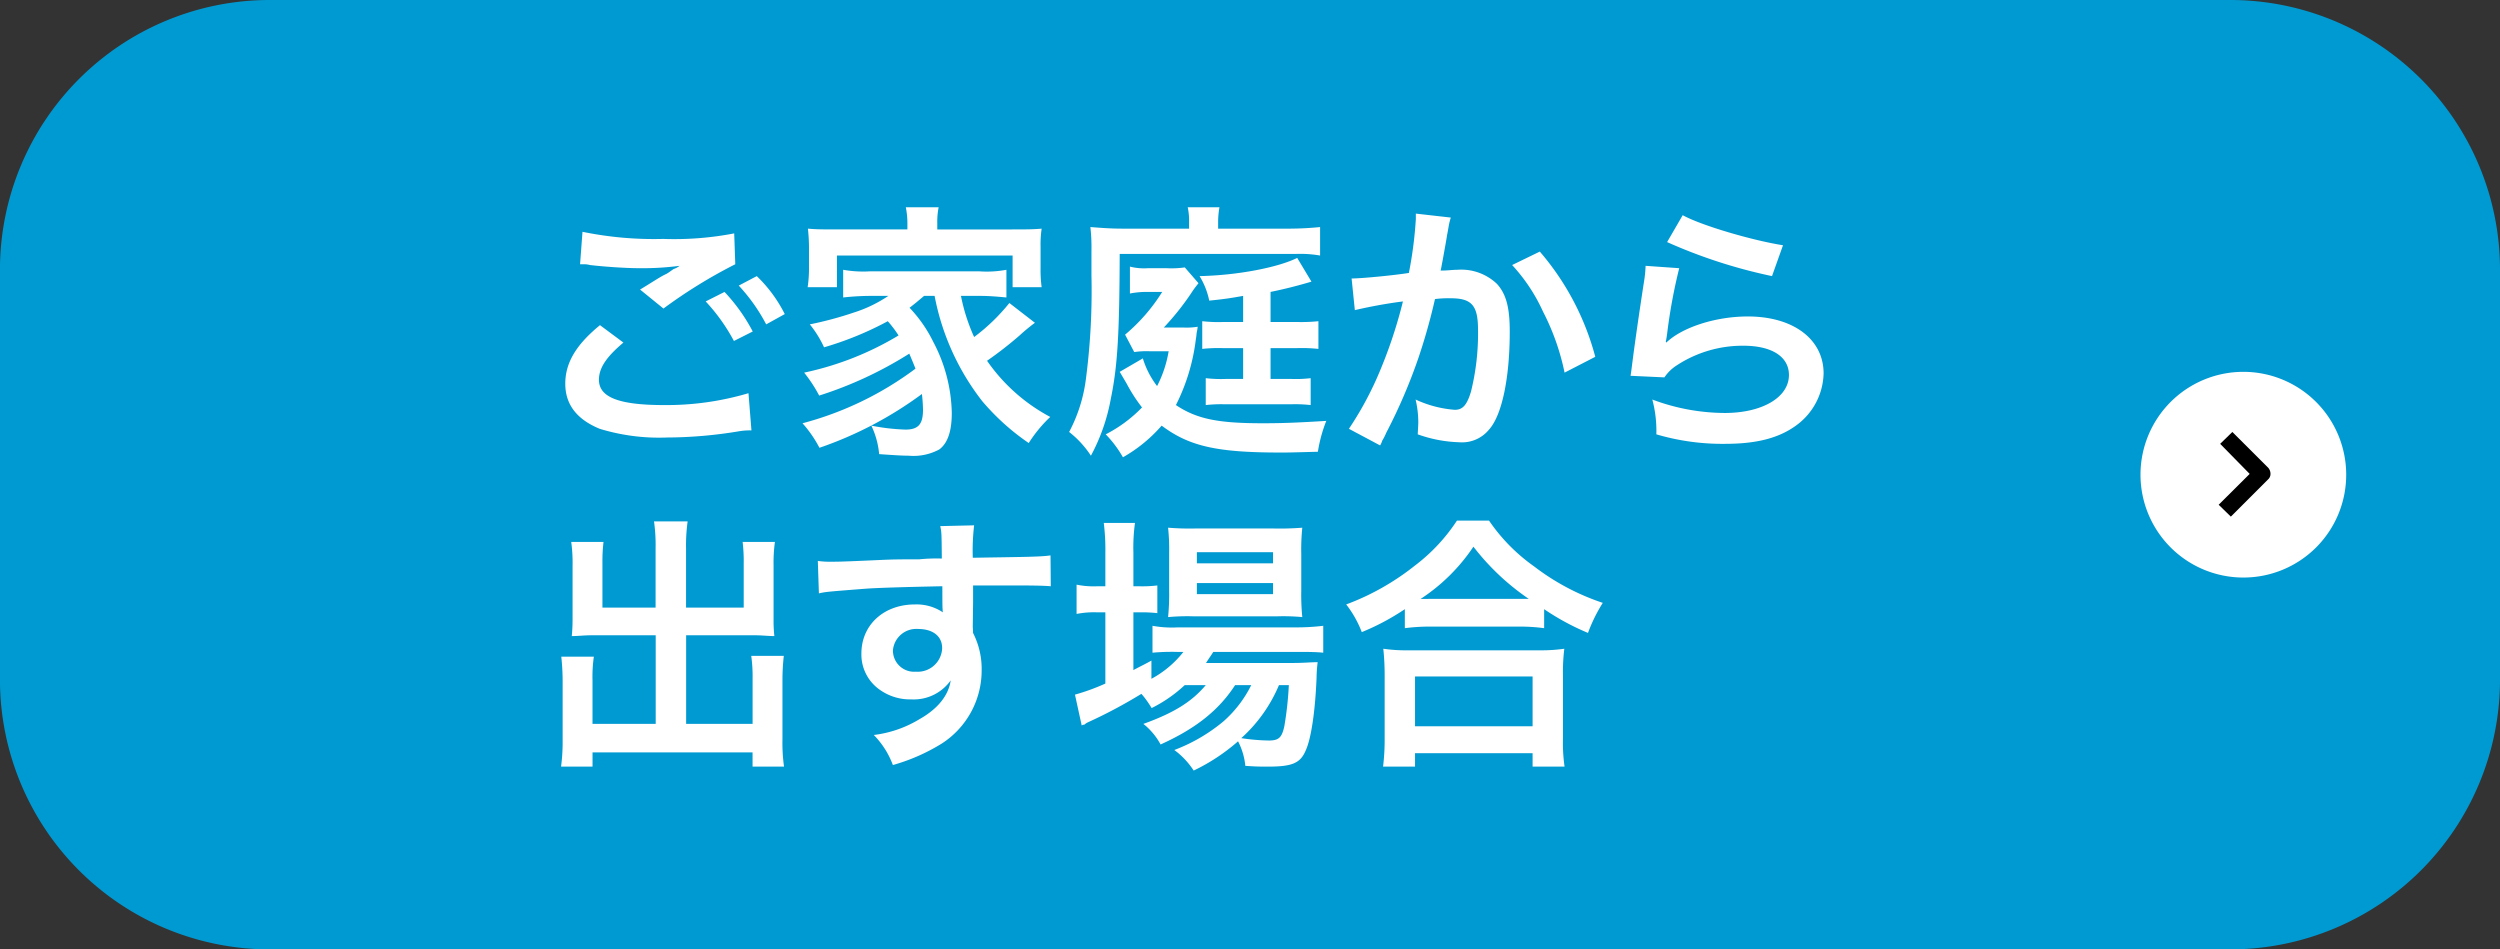
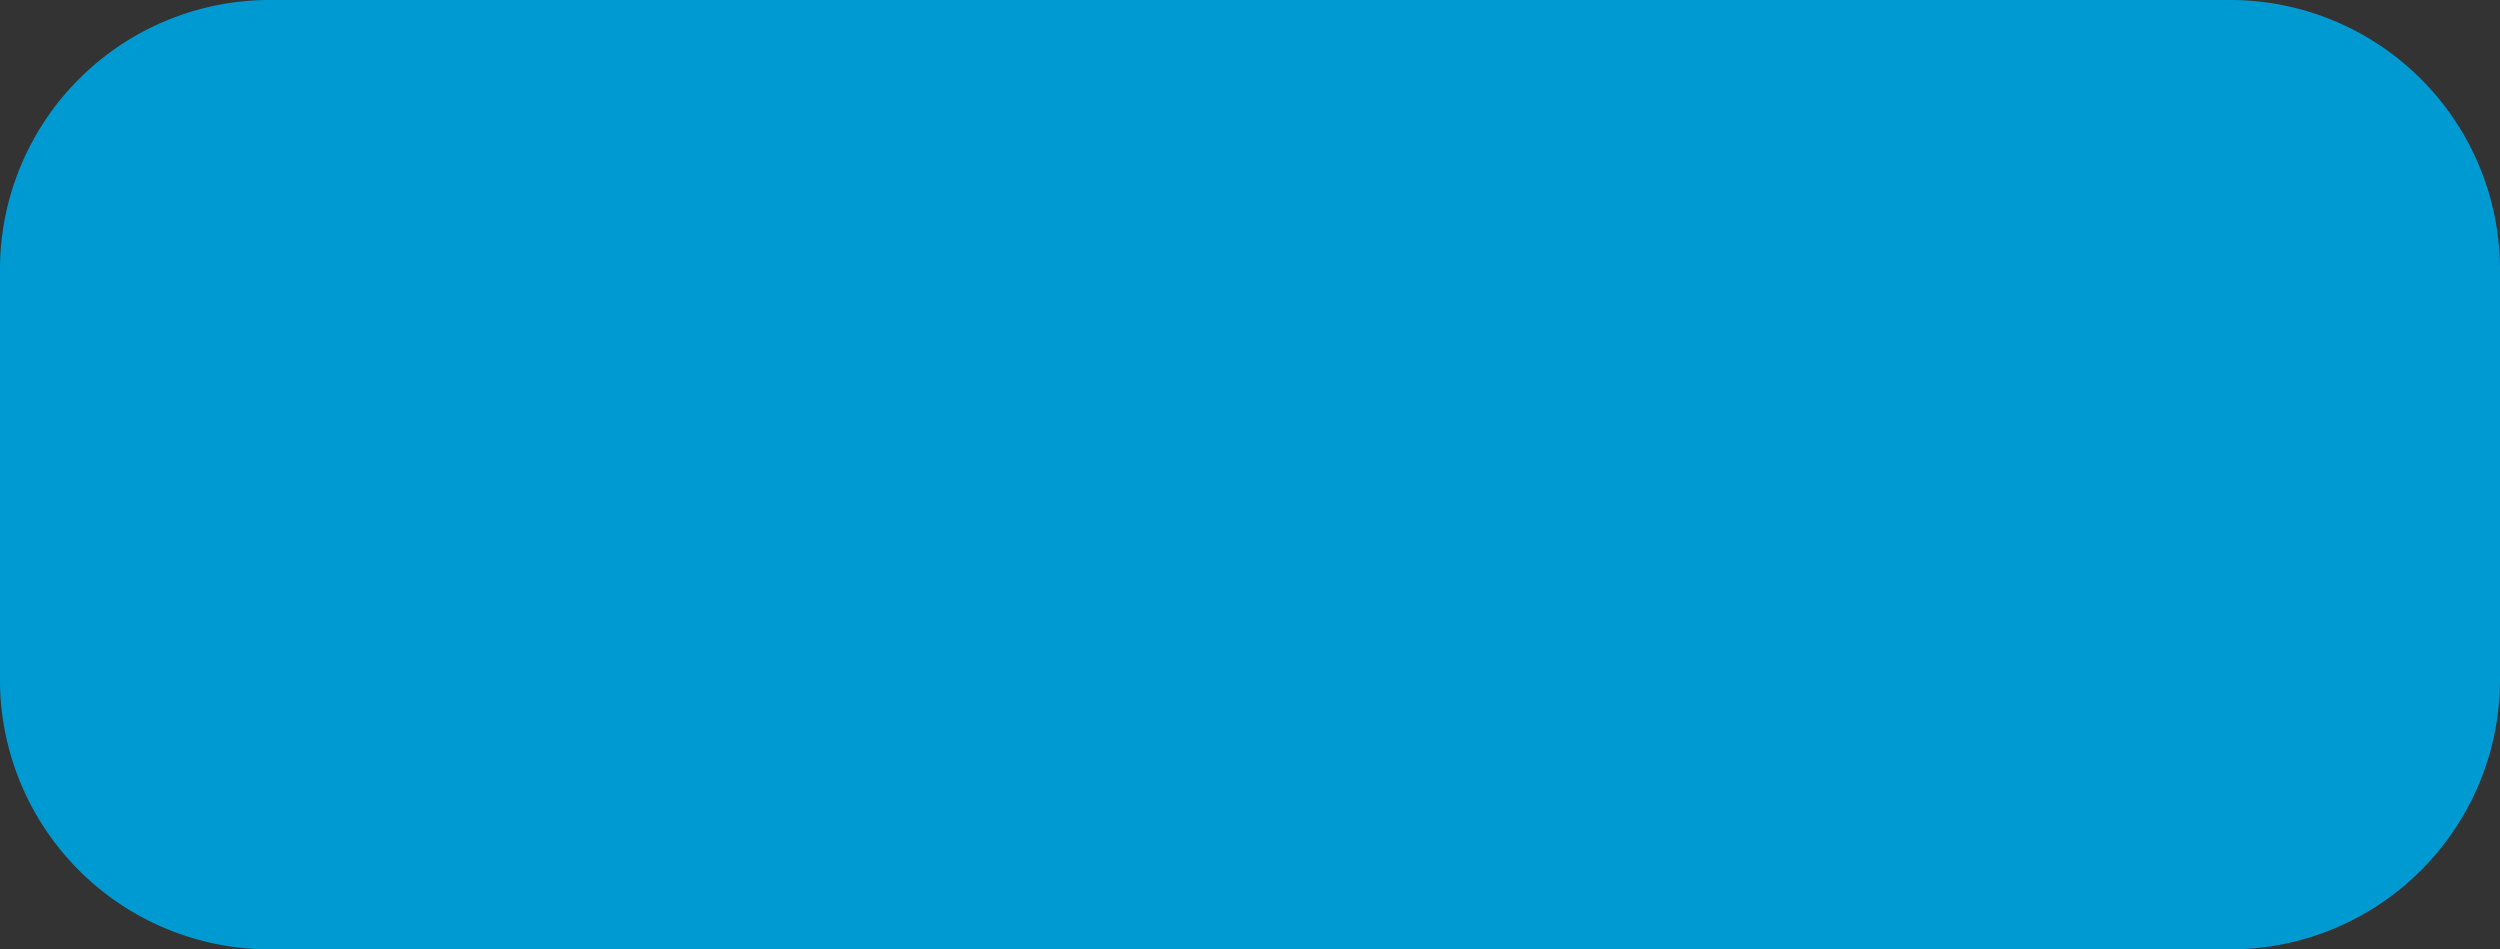
<svg xmlns="http://www.w3.org/2000/svg" id="ご家庭からボタン.svg" width="315.996" height="120" viewBox="0 0 315.996 120">
  <rect x="0" y="0" width="315.996" height="120" fill="#333333" stroke="none" />
  <defs>
    <style>
      .cls-1 {
        fill: #009ad2;
      }

      .cls-1, .cls-2, .cls-3 {
        fill-rule: evenodd;
      }

      .cls-2 {
        fill: #fff;
      }
    </style>
  </defs>
  <path id="Bbg" class="cls-1" d="M1155.59,10219.6a34.1,34.1,0,0,1-34,34h-248a34.1,34.1,0,0,1-34-34v-52a34.1,34.1,0,0,1,34-34h248a34.1,34.1,0,0,1,34,34v52Z" transform="translate(-839.594 -10133.6)" />
  <g id="リンクボタン">
-     <path id="_Path_" data-name="&lt;Path&gt;" class="cls-2" d="M1136.15,10193.6a13,13,0,1,0-13,13A12.987,12.987,0,0,0,1136.15,10193.6Z" transform="translate(-839.594 -10133.6)" />
-     <path id="_Path_2" data-name="&lt;Path&gt;" class="cls-3" d="M1121.57,10198.9l-1.54-1.5,3.92-3.9-3.73-3.8,1.54-1.5,4.51,4.5a1.144,1.144,0,0,1,.31.8,0.916,0.916,0,0,1-.31.7Z" transform="translate(-839.594 -10133.6)" />
-   </g>
-   <path id="ご家庭から_出す場合" data-name="ご家庭から 出す場合" class="cls-2" d="M912.914,10167h0.476a2.985,2.985,0,0,1,.782.1c1.666,0.2,4.488.4,6.222,0.4a36.341,36.341,0,0,0,5.1-.3,2.4,2.4,0,0,1-.748.4c-0.442.3-.544,0.4-0.884,0.6-0.85.4-1.224,0.7-3.365,2l2.957,2.4a63.521,63.521,0,0,1,9.078-5.6l-0.136-3.9a39.916,39.916,0,0,1-8.976.7,44.792,44.792,0,0,1-10.2-.9Zm2.516,7.7c-3.06,2.5-4.385,4.8-4.385,7.4s1.428,4.5,4.351,5.7a25.625,25.625,0,0,0,8.5,1.1,56.436,56.436,0,0,0,9.179-.8,8.424,8.424,0,0,1,1.5-.1l-0.374-4.7a36.464,36.464,0,0,1-10.675,1.5c-5.745,0-8.227-1-8.227-3.2,0-1.5.952-2.9,3.094-4.7Zm23.356-1.4a17.552,17.552,0,0,0-3.536-4.8l-2.278,1.2a22.384,22.384,0,0,1,3.468,4.9Zm-9.995-1.6a23.534,23.534,0,0,1,3.57,5l2.379-1.2a22.3,22.3,0,0,0-3.569-5Zm28.935-.7a31.05,31.05,0,0,0,6.017,13.3,29.459,29.459,0,0,0,5.881,5.3,17.118,17.118,0,0,1,2.72-3.3,22.6,22.6,0,0,1-7.989-7.1,47.41,47.41,0,0,0,4.114-3.2,23.339,23.339,0,0,1,1.937-1.6l-3.229-2.5a24.53,24.53,0,0,1-4.454,4.3,23.561,23.561,0,0,1-1.666-5.2h2.38c1.258,0,2.278.1,3.366,0.2v-3.5a13.429,13.429,0,0,1-3.366.2H949.5a14.344,14.344,0,0,1-3.331-.2v3.5a33.1,33.1,0,0,1,3.331-.2h2.38a16.884,16.884,0,0,1-4.351,2.1,45.265,45.265,0,0,1-5.576,1.5,13.489,13.489,0,0,1,1.8,2.9,41.232,41.232,0,0,0,8.057-3.3,14.831,14.831,0,0,1,1.36,1.8,38.537,38.537,0,0,1-11.933,4.7,17.839,17.839,0,0,1,1.9,2.9,49.007,49.007,0,0,0,11.389-5.3c0.34,0.8.51,1.2,0.782,1.9a41.6,41.6,0,0,1-14.279,6.9,15.217,15.217,0,0,1,2.142,3.1,47.986,47.986,0,0,0,12.953-6.8,19.757,19.757,0,0,1,.136,2c0,1.8-.578,2.5-2.21,2.5a26.131,26.131,0,0,1-4.318-.5,10.623,10.623,0,0,1,.986,3.6c1.428,0.1,2.822.2,3.74,0.2a6.848,6.848,0,0,0,3.876-.8c1.053-.8,1.563-2.3,1.563-4.6a19.952,19.952,0,0,0-2.345-9,17.225,17.225,0,0,0-2.992-4.3c0.782-.6,1.122-0.9,1.836-1.5h1.326Zm-3.434-8.4h-8.839c-1.666,0-2.72,0-3.74-.1a22.131,22.131,0,0,1,.136,2.3v2.7a15.589,15.589,0,0,1-.17,2.4h3.706v-4h22.2v4h3.671a16.1,16.1,0,0,1-.136-2.4v-2.7a13.9,13.9,0,0,1,.136-2.3c-1.054.1-2.142,0.1-3.773,0.1h-9.418v-0.8a9.342,9.342,0,0,1,.171-2h-4.148a10.249,10.249,0,0,1,.2,2.1v0.7Zm42.431,11.7h-2.516a18.034,18.034,0,0,1-2.651-.1v3.5a18.988,18.988,0,0,1,2.549-.1h2.618v3.9h-2.244a16.206,16.206,0,0,1-2.481-.1v3.4a17.123,17.123,0,0,1,2.379-.1h8.433a16.941,16.941,0,0,1,2.45.1v-3.4a15.493,15.493,0,0,1-2.38.1h-2.69v-3.9h3.37a20.324,20.324,0,0,1,2.68.1v-3.5a21.2,21.2,0,0,1-2.68.1h-3.37v-3.8c1.94-.4,3.47-0.8,5.17-1.3l-1.8-3c-2.42,1.2-7.517,2.2-12.344,2.3a9.573,9.573,0,0,1,1.224,3.1c1.937-.2,2.617-0.3,4.283-0.6v3.3Zm-15.6,6.3c0.238,0.4.476,0.8,0.884,1.5a20.189,20.189,0,0,0,1.937,3,17.446,17.446,0,0,1-4.589,3.4,14.174,14.174,0,0,1,2.176,2.9,18.658,18.658,0,0,0,4.895-4c3.468,2.6,6.935,3.4,14.988,3.4,1.09,0,1.13,0,4.76-.1a18.134,18.134,0,0,1,1.06-3.9c-3.23.2-5.37,0.3-7.991,0.3-5.576,0-8.329-.5-11.015-2.3a25.014,25.014,0,0,0,2.516-8.3,6.757,6.757,0,0,0,.1-0.8,6.312,6.312,0,0,0,.136-0.8,8.644,8.644,0,0,1-1.8.1h-2.482a33.967,33.967,0,0,0,3.434-4.3,12.542,12.542,0,0,1,.952-1.3l-1.734-2a11.907,11.907,0,0,1-2.312.1h-2.346a7.226,7.226,0,0,1-2.277-.2v3.4a10.63,10.63,0,0,1,2.005-.2h2.074a22.694,22.694,0,0,1-4.691,5.4l1.156,2.2a10.345,10.345,0,0,1,1.971-.1h2.38a14.945,14.945,0,0,1-1.462,4.4,11.1,11.1,0,0,1-1.8-3.5Zm8.771-18.1h-8.431c-1.5,0-2.72-.1-4.046-0.2a22.8,22.8,0,0,1,.136,3v3.1a86.194,86.194,0,0,1-.714,13.2,19.47,19.47,0,0,1-2.108,6.6,12.476,12.476,0,0,1,2.754,3A24.261,24.261,0,0,0,980,10184c0.85-4.1,1.088-8.2,1.122-18.3h22.2a14.485,14.485,0,0,1,3.13.2v-3.6c-1.02.1-2.38,0.2-3.98,0.2h-8.908v-0.7a10.482,10.482,0,0,1,.169-2H989.72a7.9,7.9,0,0,1,.17,1.9v0.8Zm28.66-1.9v0.7a50.907,50.907,0,0,1-.88,6.8c-1.87.3-5.98,0.7-7.24,0.7l0.41,4a61.207,61.207,0,0,1,6.08-1.1,60.05,60.05,0,0,1-3.3,9.7,42.265,42.265,0,0,1-3.53,6.4l3.94,2.1a2.27,2.27,0,0,0,.27-0.6,6.744,6.744,0,0,0,.51-1,68.489,68.489,0,0,0,4.08-9.5,74.861,74.861,0,0,0,2.08-7.4,13.677,13.677,0,0,1,1.97-.1c2.68,0,3.47.9,3.47,4a30.441,30.441,0,0,1-.89,7.8c-0.51,1.7-1.05,2.3-2.04,2.3a14.24,14.24,0,0,1-4.96-1.3,12.712,12.712,0,0,1,.34,2.9c0,0.3-.04.8-0.07,1.5a16.982,16.982,0,0,0,5.24,1,4.395,4.395,0,0,0,3.77-1.6c1.63-1.8,2.62-6.5,2.62-12.4,0-3-.44-4.7-1.6-6a6.547,6.547,0,0,0-5.03-1.8c-0.65,0-1.12.1-2.11,0.1,0.1-.4.1-0.5,0.24-1.2,0.47-2.6.47-2.6,0.58-3.3,0.1-.5.13-0.7,0.2-1.1a8.054,8.054,0,0,1,.27-1.1Zm12.17,6.5a22.1,22.1,0,0,1,3.91,5.9,29.927,29.927,0,0,1,2.72,7.7l3.88-2a33.532,33.532,0,0,0-7.01-13.3Zm19.59-2.9a65.574,65.574,0,0,0,13.26,4.3l1.39-3.9c-3.84-.6-10.33-2.5-12.68-3.8Zm-2.72,3a15.054,15.054,0,0,1-.2,2c-0.62,4-1.16,7.8-1.43,9.9-0.17,1.3-.17,1.4-0.27,2l4.28,0.2a5.272,5.272,0,0,1,1.53-1.5,15.193,15.193,0,0,1,8.46-2.5c3.61,0,5.75,1.4,5.75,3.7,0,2.8-3.33,4.8-8.13,4.8a26.342,26.342,0,0,1-9.14-1.7,15.374,15.374,0,0,1,.51,4.4,29.551,29.551,0,0,0,8.67,1.2c3.94,0,6.76-.7,8.97-2.3a8.361,8.361,0,0,0,3.5-6.6c0-4.3-3.8-7.2-9.58-7.2-4.12,0-8.33,1.4-10.3,3.3l-0.07-.1c0.1-.5.1-0.5,0.17-1a68.567,68.567,0,0,1,1.53-8.3Zm-125.122,43.2h-6.731v-5.6a20.712,20.712,0,0,1,.136-2.7h-4.08a19.627,19.627,0,0,1,.17,3v6.8q0,1.05-.1,2.1c0.816,0,1.53-.1,2.448-0.1h8.159v11.2h-7.989v-5.5a18.1,18.1,0,0,1,.17-3h-4.114a29.51,29.51,0,0,1,.17,3.3v7.2a24.064,24.064,0,0,1-.2,3.4h3.978v-1.8h20.228v1.8h3.978a21.3,21.3,0,0,1-.2-3.4v-7.3a28.447,28.447,0,0,1,.169-3.3h-4.113a19.056,19.056,0,0,1,.17,2.9v5.7h-8.4v-11.2h8.771c0.816,0,1.632.1,2.38,0.1a17.682,17.682,0,0,1-.1-2.1v-6.8a19.627,19.627,0,0,1,.17-3h-4.08a20.712,20.712,0,0,1,.136,2.7v5.6H926.31v-7.5a22.176,22.176,0,0,1,.2-3.4h-4.25a21.3,21.3,0,0,1,.2,3.4v7.5Zm40.119-.6v-2.2H966.7c2.822,0,4.453,0,5.711.1l-0.034-3.9c-1.258.2-3.909,0.2-9.825,0.3a27.394,27.394,0,0,1,.17-4.1l-4.283.1c0.17,0.8.17,0.8,0.2,4.1a22.187,22.187,0,0,0-2.89.1c-2.788,0-3.128,0-5.338.1-4.385.2-4.929,0.2-5.779,0.2a10.1,10.1,0,0,1-1.666-.1l0.136,4.1c0.918-.2.918-0.2,6.052-0.6,1.5-.1,4.691-0.2,9.553-0.3,0,0.9,0,2.8.034,2.9a1.592,1.592,0,0,0,.034.4,5.99,5.99,0,0,0-3.536-1c-3.944,0-6.765,2.6-6.765,6.2a5.43,5.43,0,0,0,2.345,4.6,6.568,6.568,0,0,0,3.944,1.2,5.738,5.738,0,0,0,5-2.4c-0.272,1.9-1.632,3.6-3.944,4.9a14.437,14.437,0,0,1-5.779,2,10.79,10.79,0,0,1,2.413,3.8,24.178,24.178,0,0,0,6.154-2.7,10.979,10.979,0,0,0,5.065-9.2,10.014,10.014,0,0,0-1.088-4.8c0-.4-0.034-0.7-0.034-0.8Zm-3.909,5.7a3.093,3.093,0,0,1-3.332,3,2.674,2.674,0,0,1-2.89-2.7,2.96,2.96,0,0,1,3.162-2.7C957.488,10213.1,958.678,10214,958.678,10215.5Zm33.32,4.7c-1.768,2.1-4.011,3.5-7.887,4.9a8.476,8.476,0,0,1,2.176,2.6c4.419-2,7.343-4.3,9.417-7.5h2.04a14.918,14.918,0,0,1-3.536,4.6,21.609,21.609,0,0,1-6.187,3.6,9.877,9.877,0,0,1,2.447,2.6,24.592,24.592,0,0,0,5.61-3.7,8.462,8.462,0,0,1,.918,3.1c1.325,0.1,1.937.1,2.855,0.1,2.989,0,4.079-.4,4.759-2,0.71-1.5,1.22-5,1.39-9.2a17.741,17.741,0,0,1,.14-2c-0.99,0-1.63.1-3.3,0.1H992.032c0.442-.7.612-0.9,0.918-1.4h10.4c1.46,0,2.55,0,3.5.1v-3.4a28.2,28.2,0,0,1-3.53.2H988.462a13.51,13.51,0,0,1-3.195-.2v3.4a27.4,27.4,0,0,1,3.161-.1h0.748a12.952,12.952,0,0,1-4.045,3.4v-2.3c-1.088.6-1.36,0.7-2.278,1.2v-7.3H983.5a18.156,18.156,0,0,1,2.38.1v-3.5a15.706,15.706,0,0,1-2.414.1h-0.612v-4.2a22.9,22.9,0,0,1,.2-3.8h-3.944a27.366,27.366,0,0,1,.2,3.8v4.2h-0.952a10.713,10.713,0,0,1-2.685-.2v3.7a11.412,11.412,0,0,1,2.651-.2h0.986v9a26.862,26.862,0,0,1-3.841,1.4l0.85,3.9a0.54,0.54,0,0,1,.34-0.1,1.59,1.59,0,0,1,.442-0.3,62.364,62.364,0,0,0,6.765-3.6,12.26,12.26,0,0,1,1.292,1.8,17.522,17.522,0,0,0,4.181-2.9H992Zm10.5,0a43.816,43.816,0,0,1-.57,5.2c-0.31,1.4-.68,1.8-1.943,1.8a24.844,24.844,0,0,1-3.5-.3,18.8,18.8,0,0,0,4.764-6.7h1.25Zm-1.39-8.7a25.713,25.713,0,0,1,3.09.1,27.834,27.834,0,0,1-.13-3.3v-4.7a26.789,26.789,0,0,1,.13-3.3,35.914,35.914,0,0,1-3.63.1h-9.9a33.493,33.493,0,0,1-3.433-.1,25.606,25.606,0,0,1,.135,3.1v4.9a29.366,29.366,0,0,1-.135,3.3,26.428,26.428,0,0,1,3.127-.1h10.744Zm-10.234-8.1h9.624v1.4h-9.624v-1.4Zm0,3.9h9.624v1.4h-9.624v-1.4Zm26.284,5.7a24.976,24.976,0,0,1,2.92-.2h11.63a23.229,23.229,0,0,1,3.06.2v-2.4a31.148,31.148,0,0,0,5.54,3,20.342,20.342,0,0,1,1.87-3.8,29.615,29.615,0,0,1-8.67-4.6,22.866,22.866,0,0,1-5.71-5.8h-4.05a22.716,22.716,0,0,1-5.33,5.7,31.705,31.705,0,0,1-8.67,4.9,13.592,13.592,0,0,1,1.97,3.5,30.322,30.322,0,0,0,5.44-2.9v2.4Zm2.96-3.7h-0.96a23.441,23.441,0,0,0,6.67-6.6,30.442,30.442,0,0,0,7,6.6h-12.71Zm-1.67,21.2v-1.7h14.86v1.7h4.04a21.062,21.062,0,0,1-.2-3.6v-7.9a23.2,23.2,0,0,1,.17-3.4,20.712,20.712,0,0,1-2.96.2h-17a19.735,19.735,0,0,1-2.92-.2,32.011,32.011,0,0,1,.17,3.4v7.9a28.35,28.35,0,0,1-.2,3.6h4.04Zm0-11.4h14.86v6.3h-14.86v-6.3Z" transform="translate(-839.594 -10133.6)" />
+     </g>
</svg>